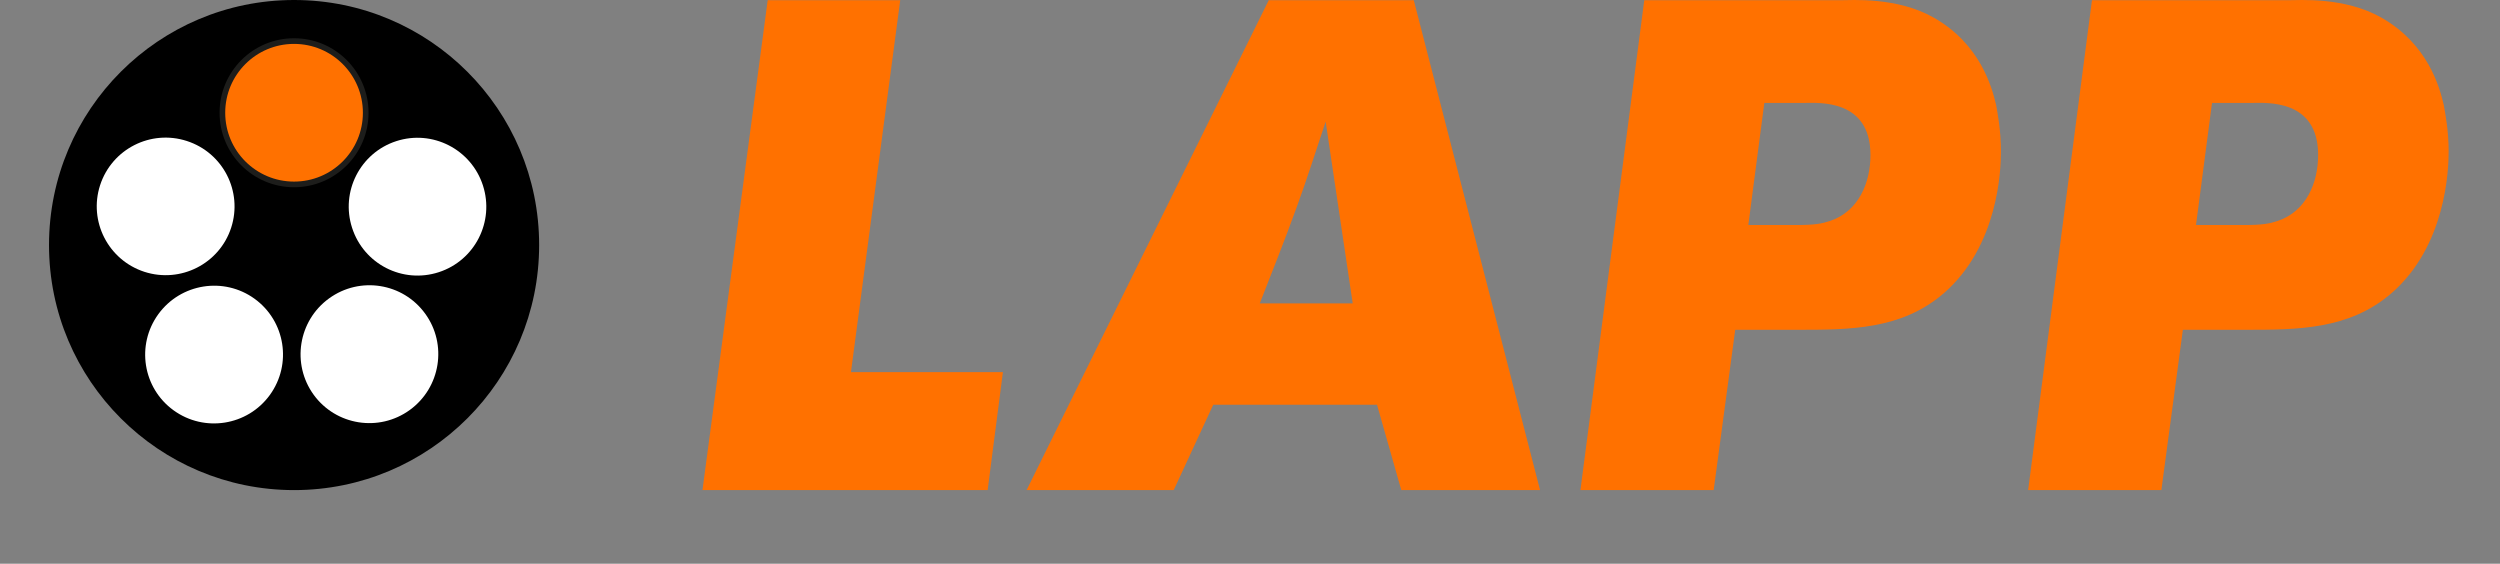
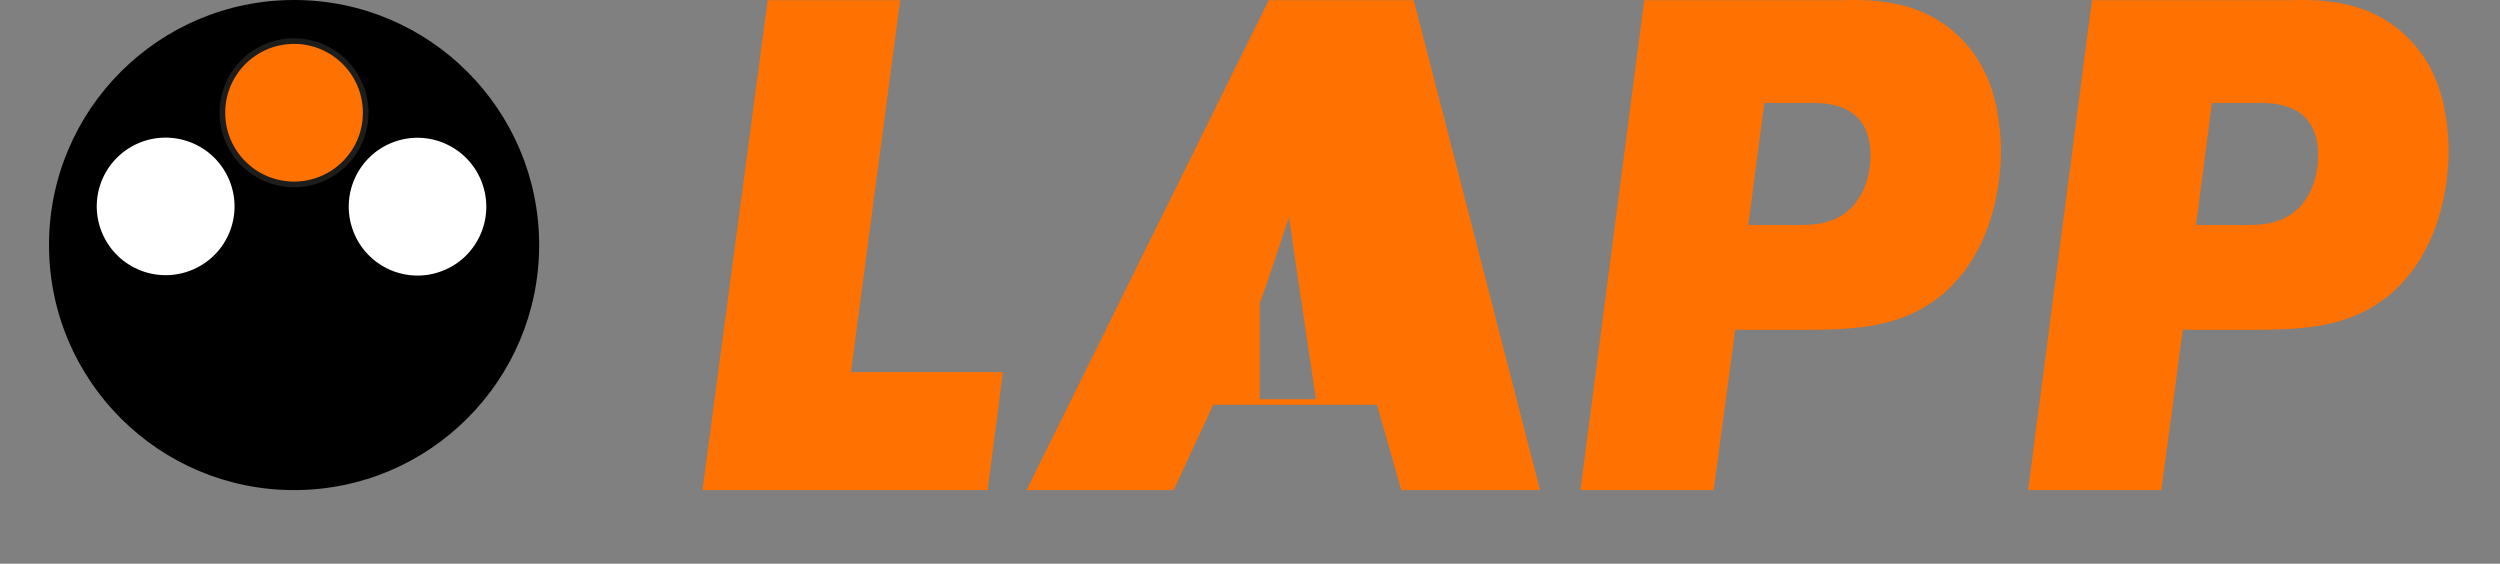
<svg xmlns="http://www.w3.org/2000/svg" baseProfile="tiny" id="Ebene_1" x="0px" y="0px" width="102px" height="23px" viewBox="0 0 102 23" xml:space="preserve">
  <rect x="0" y="0" width="102" height="23" fill="#808080" stroke="none" />
  <polygon fill="#FF7100" points="31.322,0.009 28.661,19.995 40.296,19.995 40.919,15.183 34.719,15.183 36.729,0.009 31.322,0.009 " />
-   <path fill-rule="evenodd" fill="#FF7100" d="M51.765,0.009l-9.88,19.986h6.003l1.612-3.482h6.682l0.99,3.482h5.662L57.682,0.009 H51.765L51.765,0.009z M51.398,12.38c0.51-1.303,1.018-2.576,1.5-3.907c0.424-1.16,0.793-2.321,1.189-3.51l1.104,7.417H51.398 L51.398,12.38z" />
+   <path fill-rule="evenodd" fill="#FF7100" d="M51.765,0.009l-9.88,19.986h6.003l1.612-3.482h6.682l0.99,3.482h5.662L57.682,0.009 H51.765L51.765,0.009z M51.398,12.38c0.424-1.16,0.793-2.321,1.189-3.51l1.104,7.417H51.398 L51.398,12.38z" />
  <path fill-rule="evenodd" fill="#FF7100" d="M67.086,0.009l-2.604,19.986h5.436l0.879-6.539h2.518c2.152,0,4.275,0,6.002-1.501 c2.209-1.925,2.322-5.01,2.322-5.775c0-0.877-0.143-1.585-0.197-1.896c-0.172-0.736-0.652-2.491-2.549-3.567 c-1.5-0.85-3.342-0.708-3.822-0.708H67.086L67.086,0.009z M71.984,4.199h1.643c0.564,0,2.688-0.17,2.688,2.124 c0,1.132-0.479,2.293-1.641,2.689c-0.34,0.113-0.623,0.169-1.387,0.169h-1.955L71.984,4.199L71.984,4.199z" />
  <path fill-rule="evenodd" fill="#FF7100" d="M85.352,0.009l-2.604,19.986h5.436l0.877-6.539h2.52c2.152,0,4.275,0,6-1.501 c2.209-1.925,2.324-5.01,2.324-5.775c0-0.877-0.145-1.585-0.199-1.896c-0.17-0.736-0.652-2.491-2.549-3.567 c-1.5-0.85-3.34-0.708-3.822-0.708H85.352L85.352,0.009z M90.25,4.199h1.641c0.566,0,2.689-0.17,2.689,2.124 c0,1.132-0.48,2.293-1.643,2.689c-0.34,0.113-0.621,0.169-1.387,0.169h-1.953L90.25,4.199L90.25,4.199z" />
  <path d="M2,9.998C2,4.476,6.477,0,11.998,0c5.522,0,9.999,4.476,9.999,9.998c0,5.523-4.476,9.998-9.999,9.998 C6.477,19.995,2,15.521,2,9.998L2,9.998z" />
  <path fill="none" stroke="#1D1D1B" stroke-width="0.461" stroke-miterlimit="3.864" d="M9.189,4.6 c0-1.551,1.257-2.809,2.808-2.809c1.551,0,2.809,1.257,2.809,2.809c0,1.552-1.258,2.809-2.809,2.809 C10.447,7.409,9.189,6.151,9.189,4.6L9.189,4.6z" />
  <path fill="#FFFFFF" d="M5.894,11.091c-1.477-0.479-2.287-2.061-1.81-3.535c0.479-1.475,2.063-2.282,3.539-1.804 c1.478,0.478,2.287,2.06,1.81,3.534S7.37,11.567,5.894,11.091L5.894,11.091z" />
-   <path fill="#FFFFFF" d="M11.01,16.115c-0.913,1.257-2.672,1.536-3.928,0.626c-1.256-0.909-1.535-2.666-0.622-3.923 c0.913-1.255,2.672-1.538,3.929-0.627C11.644,13.102,11.922,14.858,11.01,16.115L11.01,16.115z" />
-   <path fill="#FFFFFF" d="M17.348,12.798c0.911,1.254,0.629,3.015-0.627,3.928s-3.013,0.634-3.924-0.621 c-0.91-1.257-0.629-3.018,0.627-3.929C14.68,11.263,16.437,11.54,17.348,12.798L17.348,12.798z" />
  <path fill="#FFFFFF" d="M16.169,5.758c1.474-0.478,3.057,0.332,3.535,1.809c0.478,1.478-0.33,3.062-1.804,3.539 c-1.475,0.479-3.057-0.331-3.534-1.808C13.887,7.821,14.695,6.236,16.169,5.758L16.169,5.758z" />
  <path fill="#FF7100" d="M9.189,4.6c0-1.551,1.257-2.809,2.808-2.809c1.551,0,2.809,1.257,2.809,2.809 c0,1.552-1.258,2.809-2.809,2.809C10.447,7.409,9.189,6.151,9.189,4.6L9.189,4.6z" />
</svg>